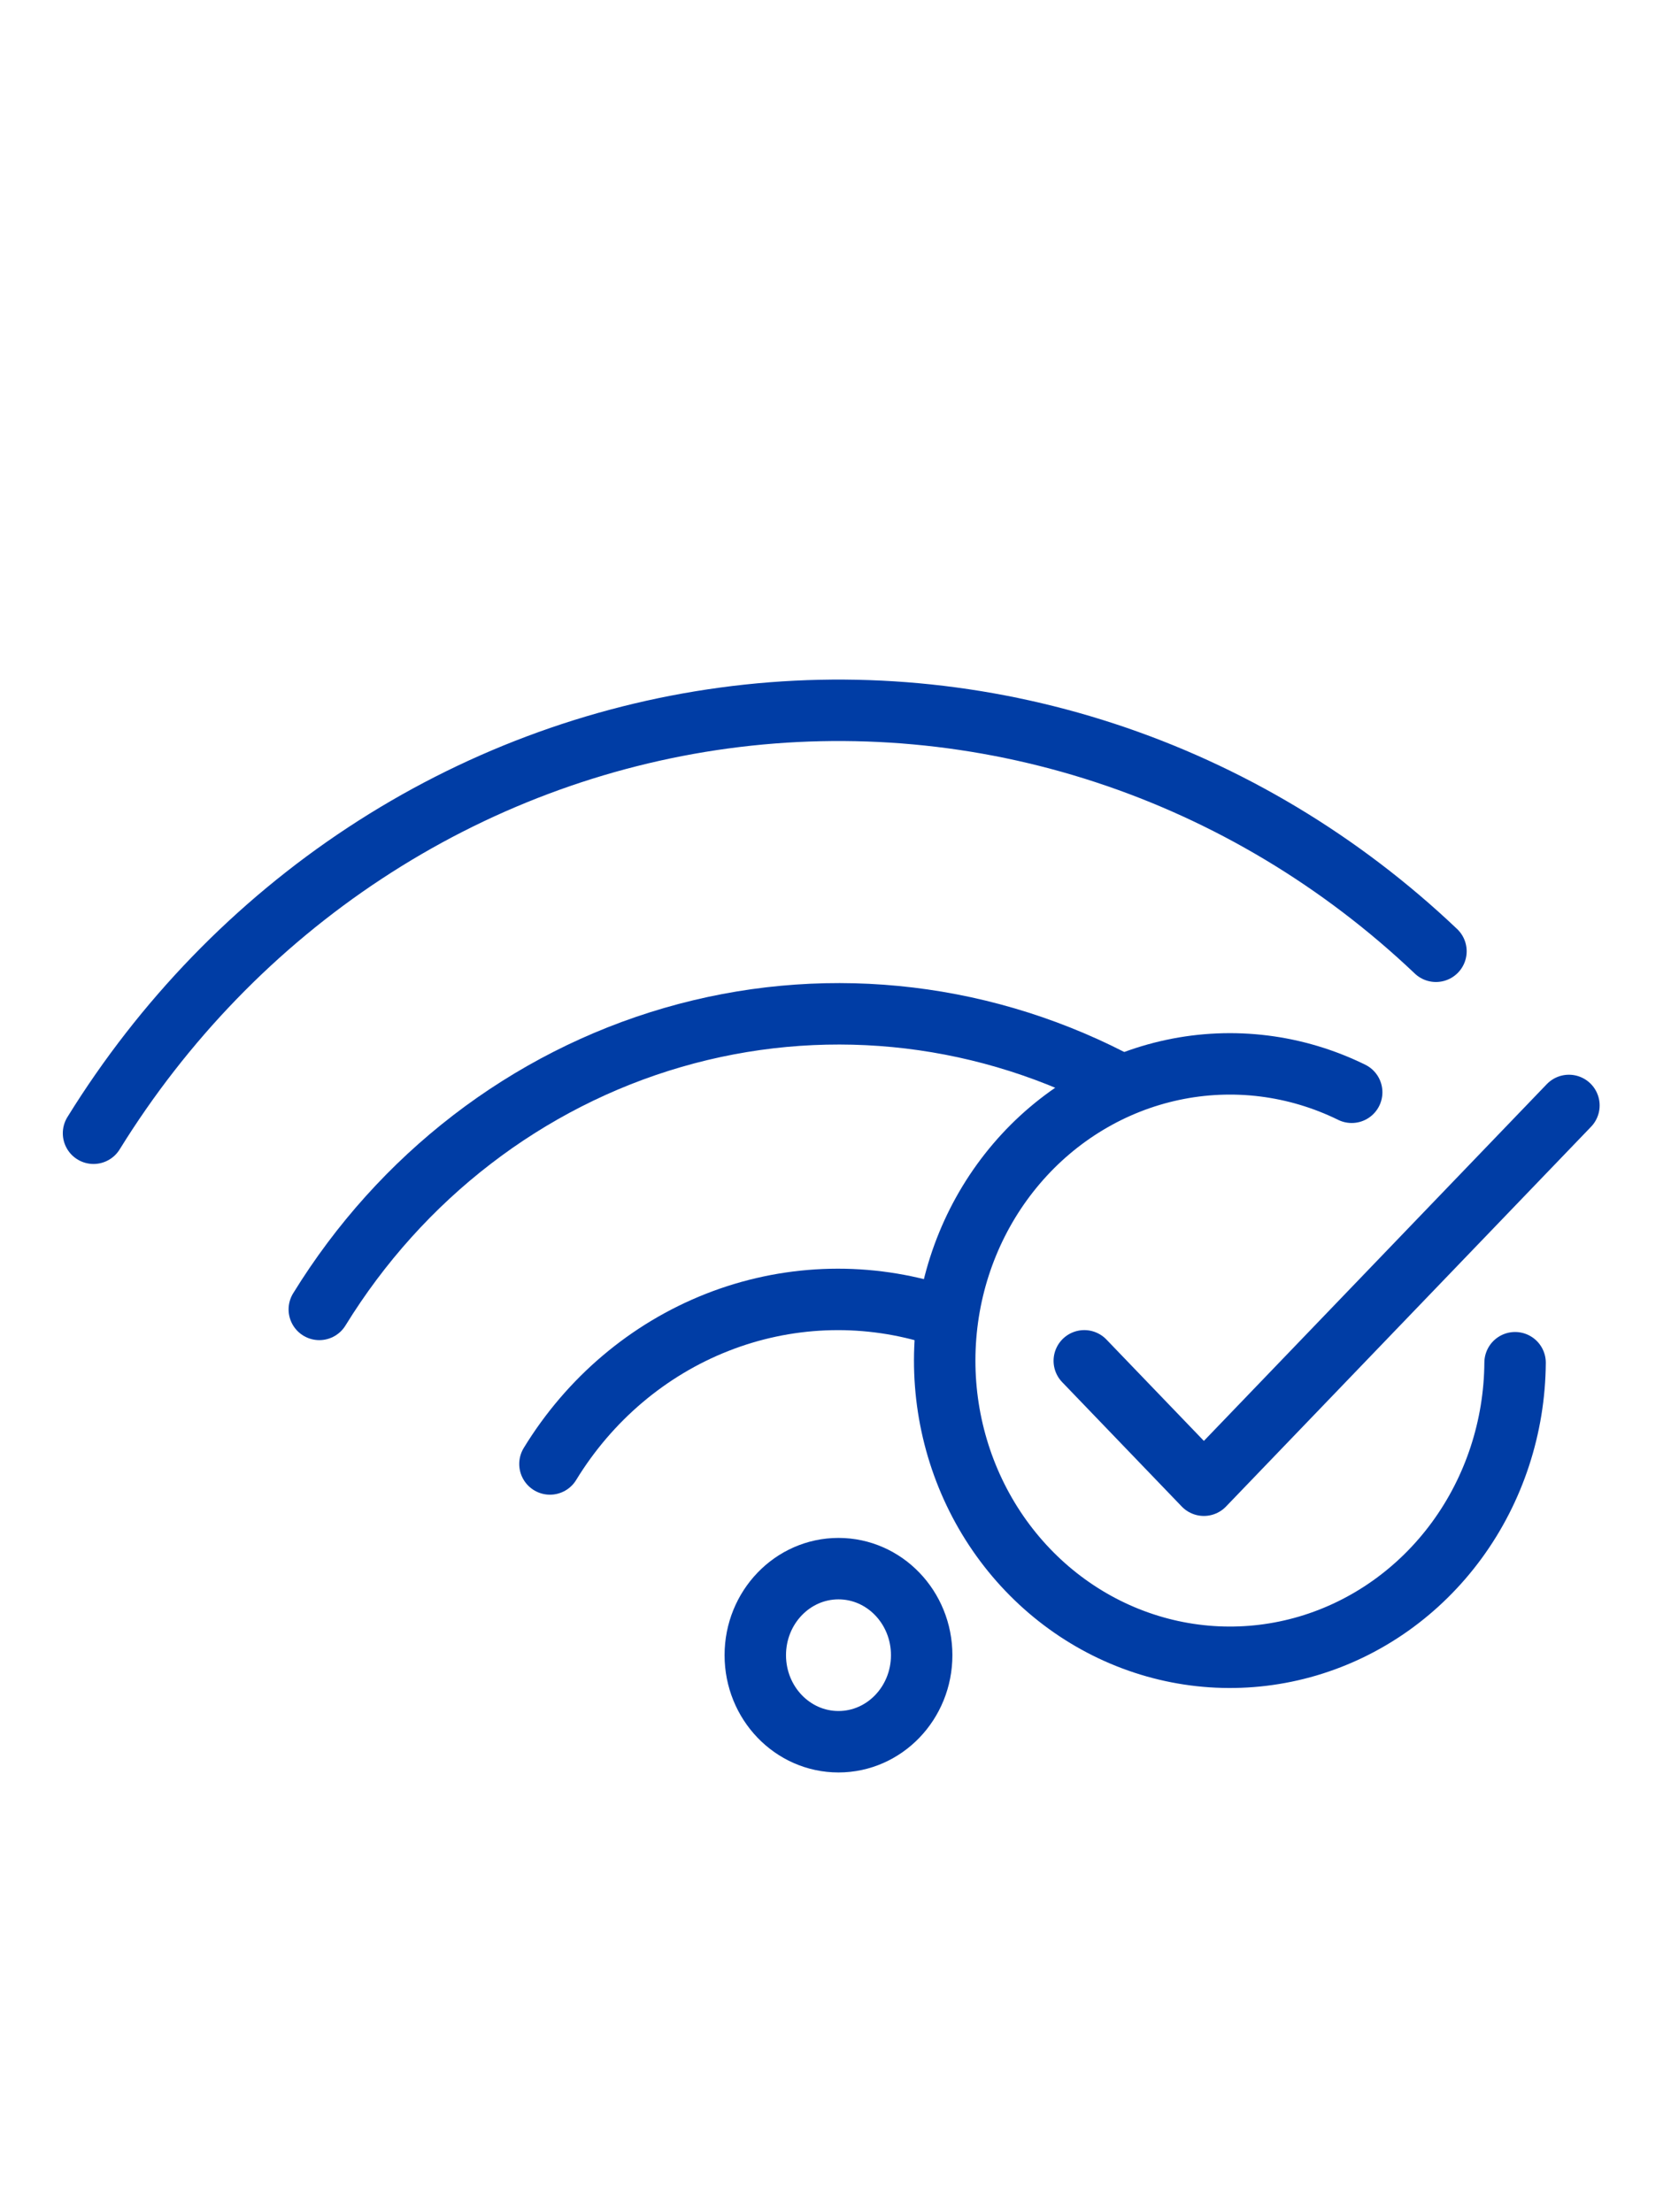
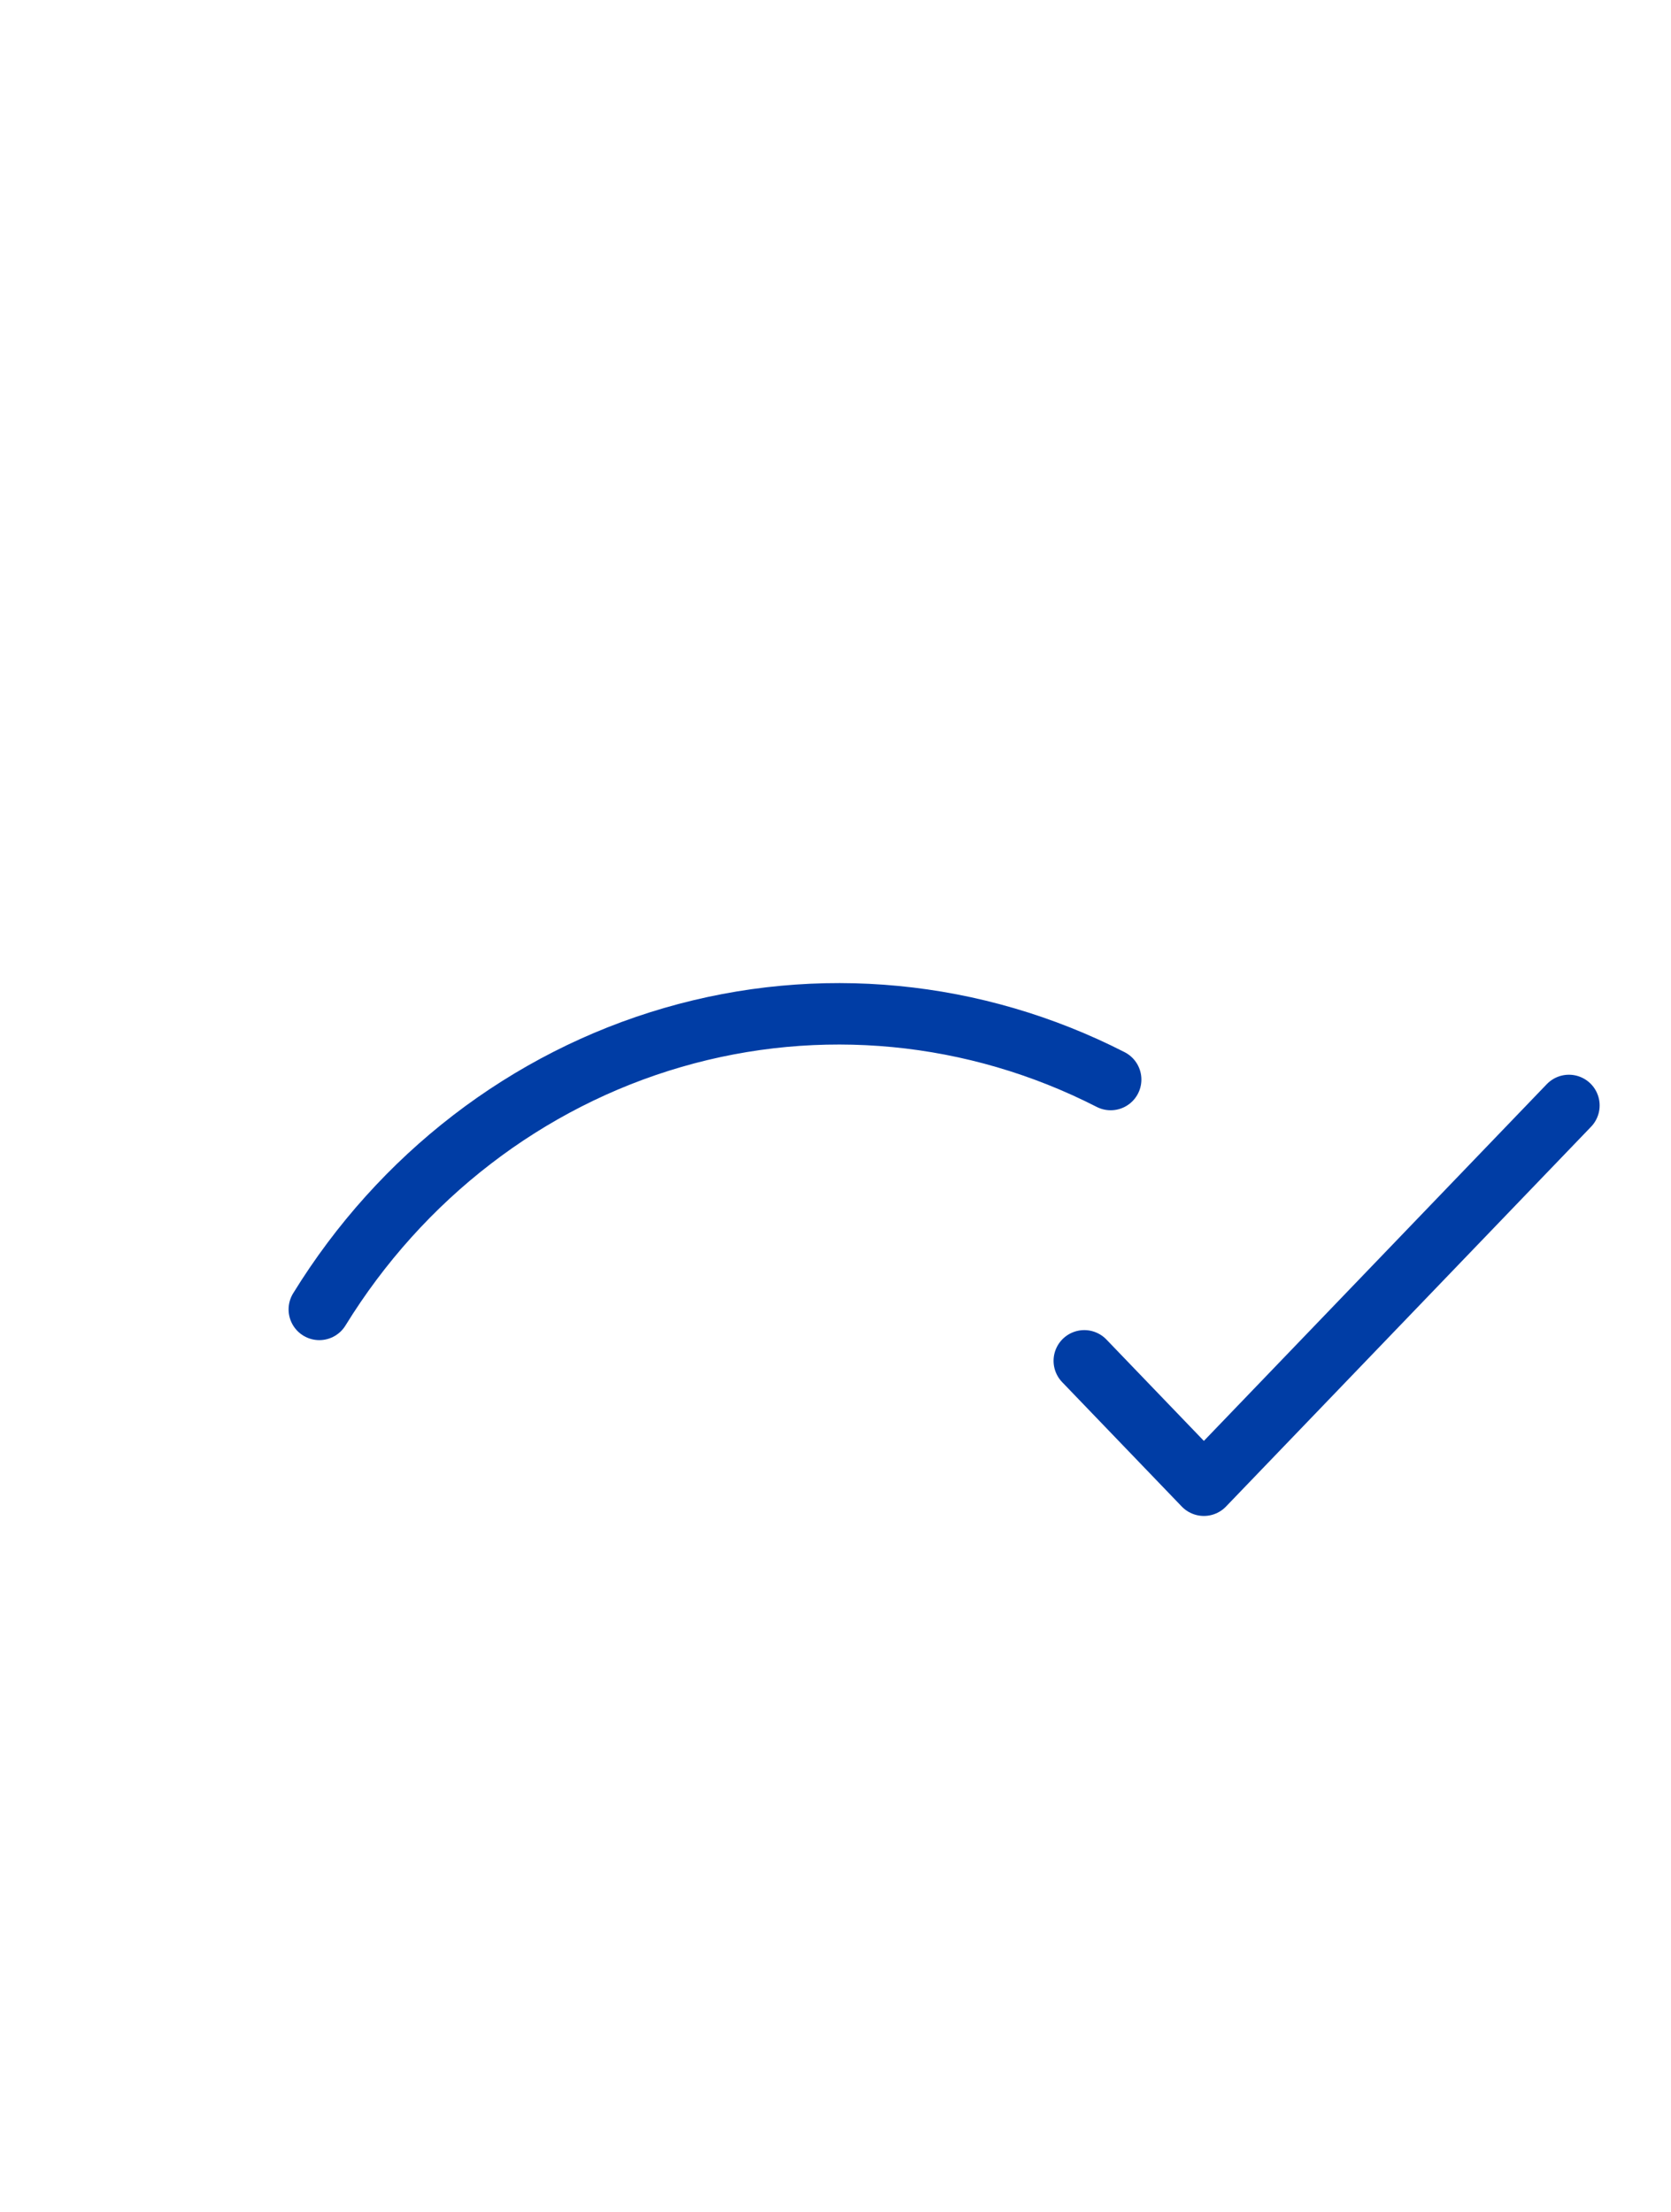
<svg xmlns="http://www.w3.org/2000/svg" width="68" height="90" viewBox="0 0 68 90" fill="none">
  <g clip-path="url(#clip0_3973_37252)">
-     <path d="M34.121 70.87C35.991 70.87 37.507 69.293 37.507 67.348C37.507 65.404 35.991 63.827 34.121 63.827C32.252 63.827 30.736 65.404 30.736 67.348C30.736 69.293 32.252 70.87 34.121 70.87Z" stroke="#003DA5" stroke-width="2.5" stroke-linecap="round" stroke-linejoin="round" />
-     <path d="M37.945 53.437C35.062 52.573 31.988 52.703 29.182 53.808C26.376 54.913 23.99 56.934 22.38 59.568" stroke="#003DA5" stroke-width="2.5" stroke-linecap="round" stroke-linejoin="round" />
    <path d="M45.198 43.926C39.663 41.097 33.32 40.488 27.381 42.213C21.441 43.938 16.32 47.877 12.994 53.279" stroke="#003DA5" stroke-width="2.5" stroke-linecap="round" stroke-linejoin="round" />
-     <path d="M58.435 38.707C54.561 35.028 49.962 32.273 44.959 30.634C39.956 28.995 34.669 28.511 29.468 29.216C24.267 29.921 19.276 31.798 14.843 34.716C10.411 37.634 6.644 41.523 3.806 46.111" stroke="#003DA5" stroke-width="2.5" stroke-linecap="round" stroke-linejoin="round" />
-     <path d="M55.006 44.444C52.736 43.329 50.179 43.01 47.72 43.534C45.261 44.058 43.031 45.397 41.366 47.351C39.7 49.305 38.688 51.768 38.483 54.37C38.276 56.973 38.887 59.575 40.223 61.786C41.559 63.996 43.548 65.697 45.892 66.632C48.236 67.568 50.808 67.688 53.223 66.974C55.638 66.26 57.765 64.75 59.285 62.672C60.805 60.594 61.637 58.059 61.655 55.448" stroke="#003DA5" stroke-width="2.5" stroke-linecap="round" stroke-linejoin="round" />
    <path d="M44.124 55.371L48.991 60.433L63.846 44.98" stroke="#003DA5" stroke-width="2.5" stroke-linecap="round" stroke-linejoin="round" />
  </g>
  <defs>
    <clipPath id="clip0_3973_37252">
      <rect width="66.522" height="90" fill="white" transform="translate(0.565)" />
    </clipPath>
  </defs>
</svg>